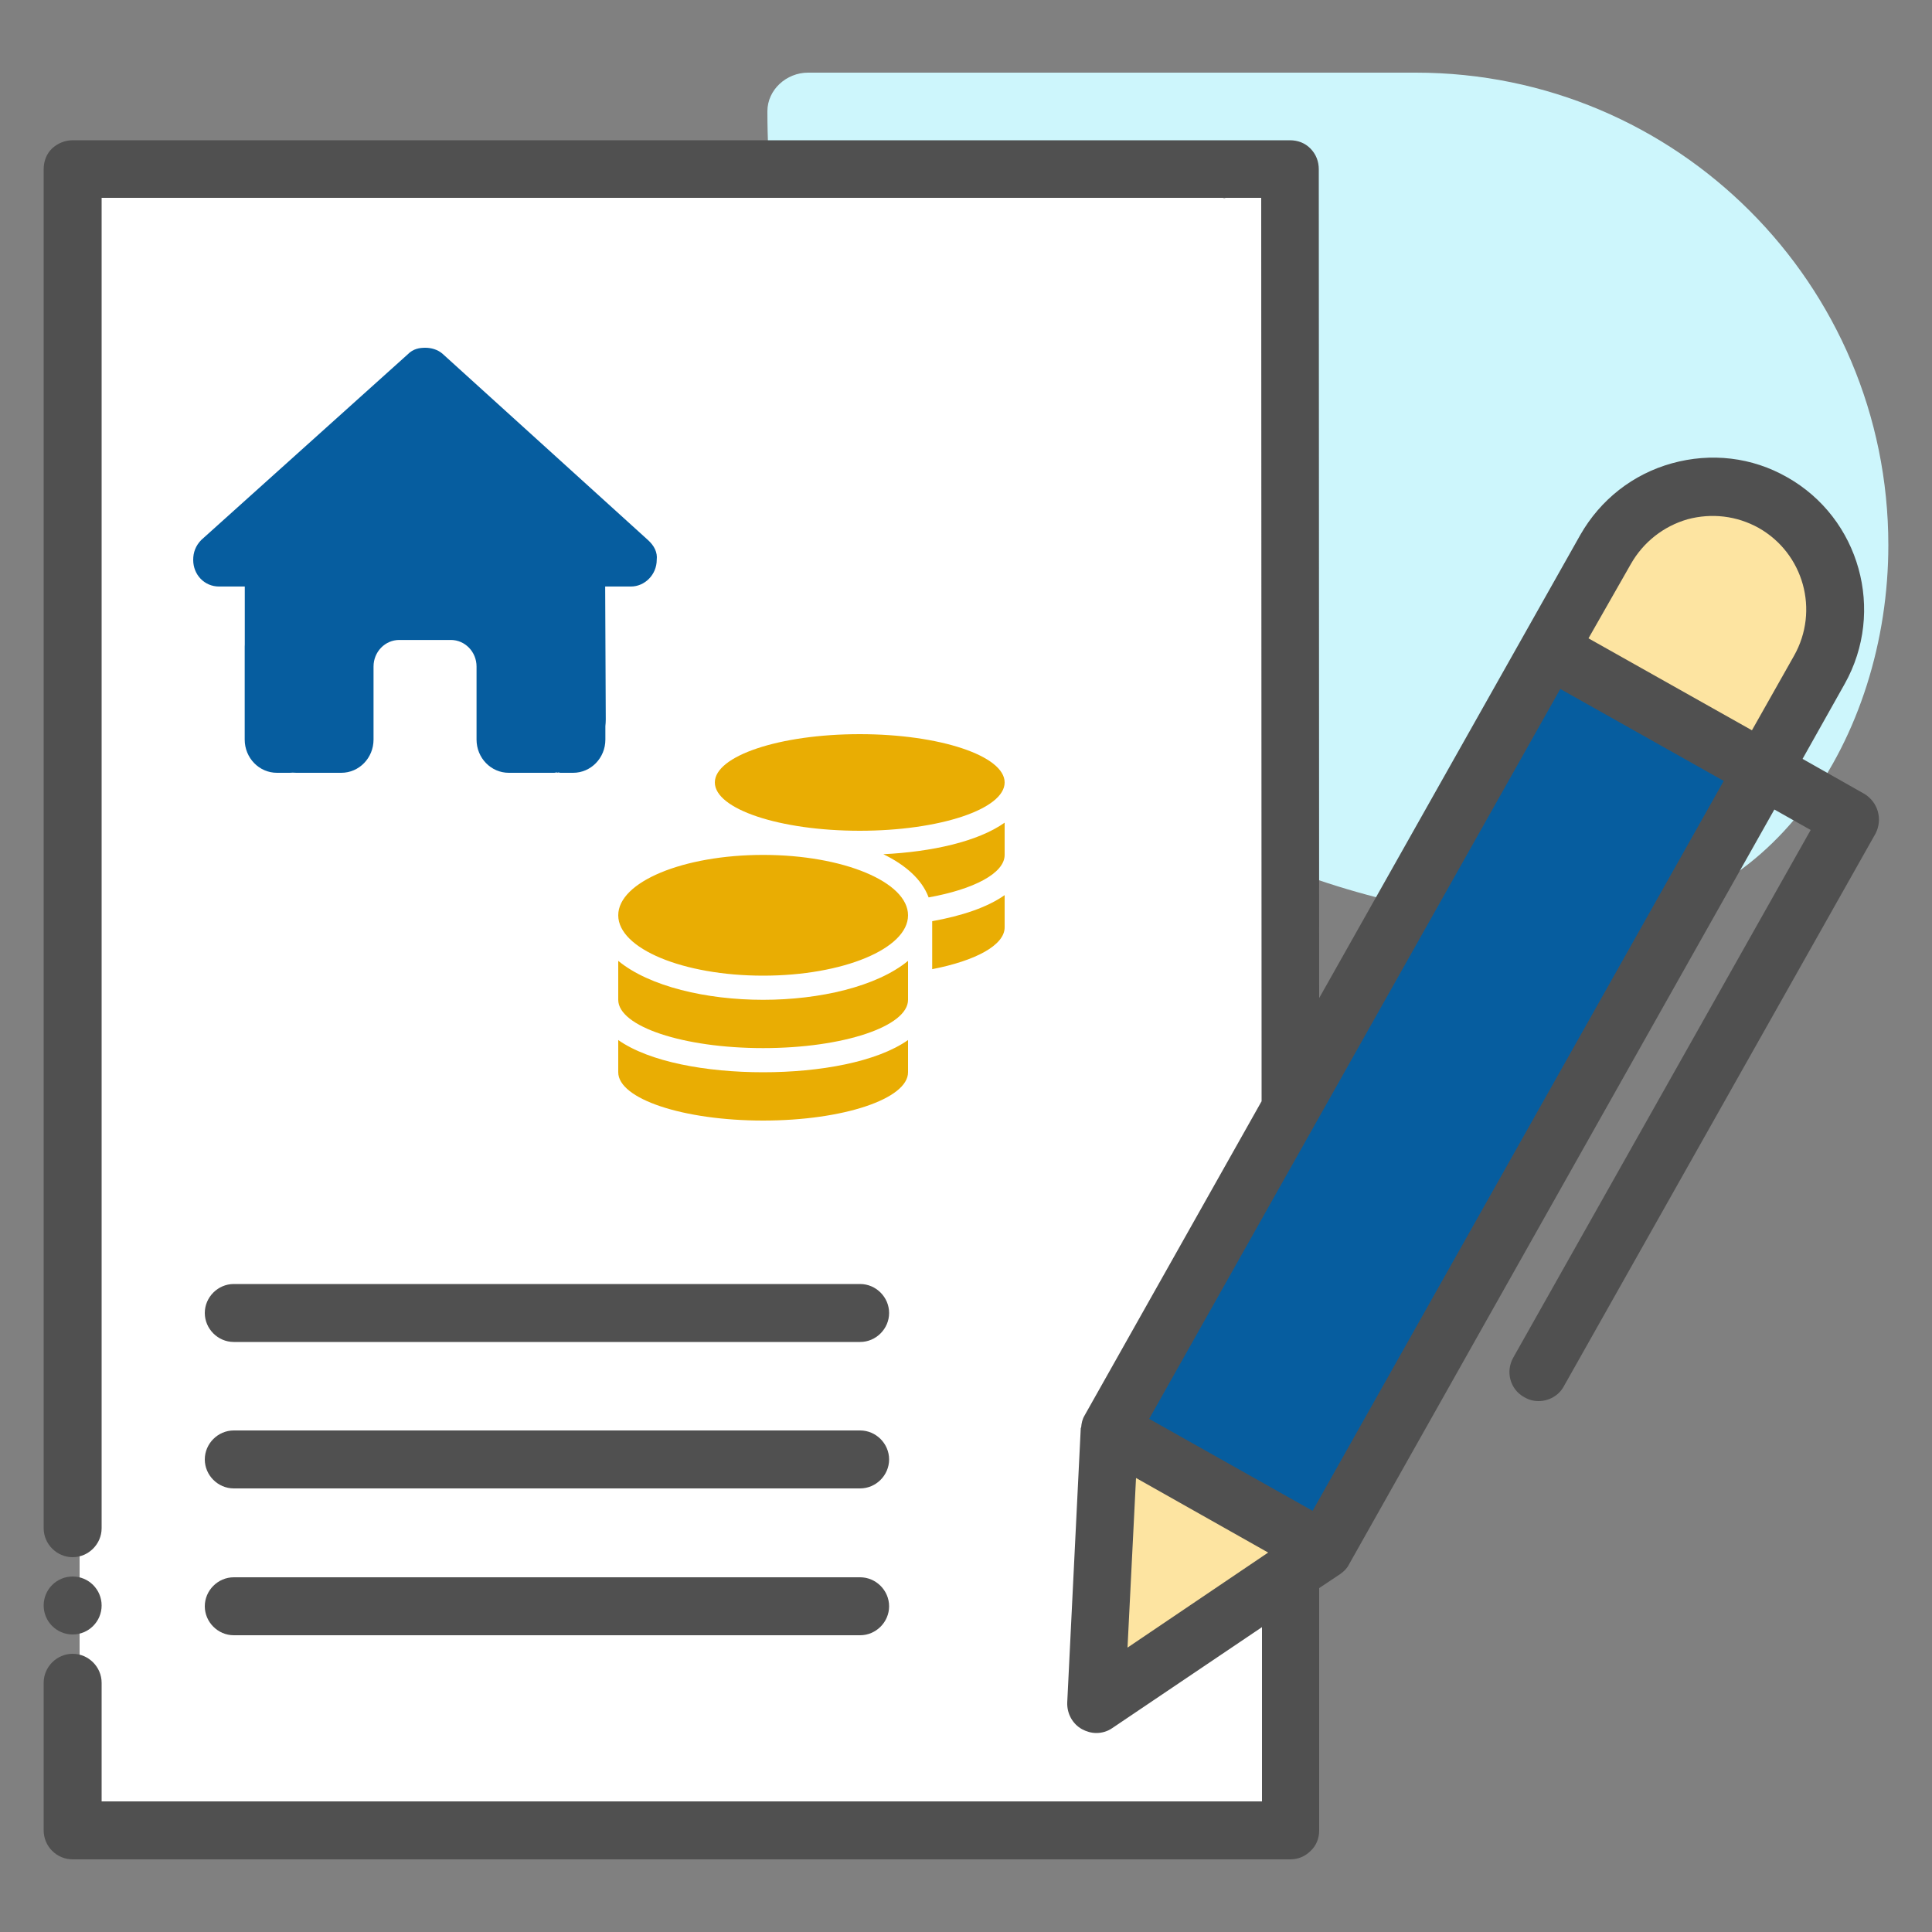
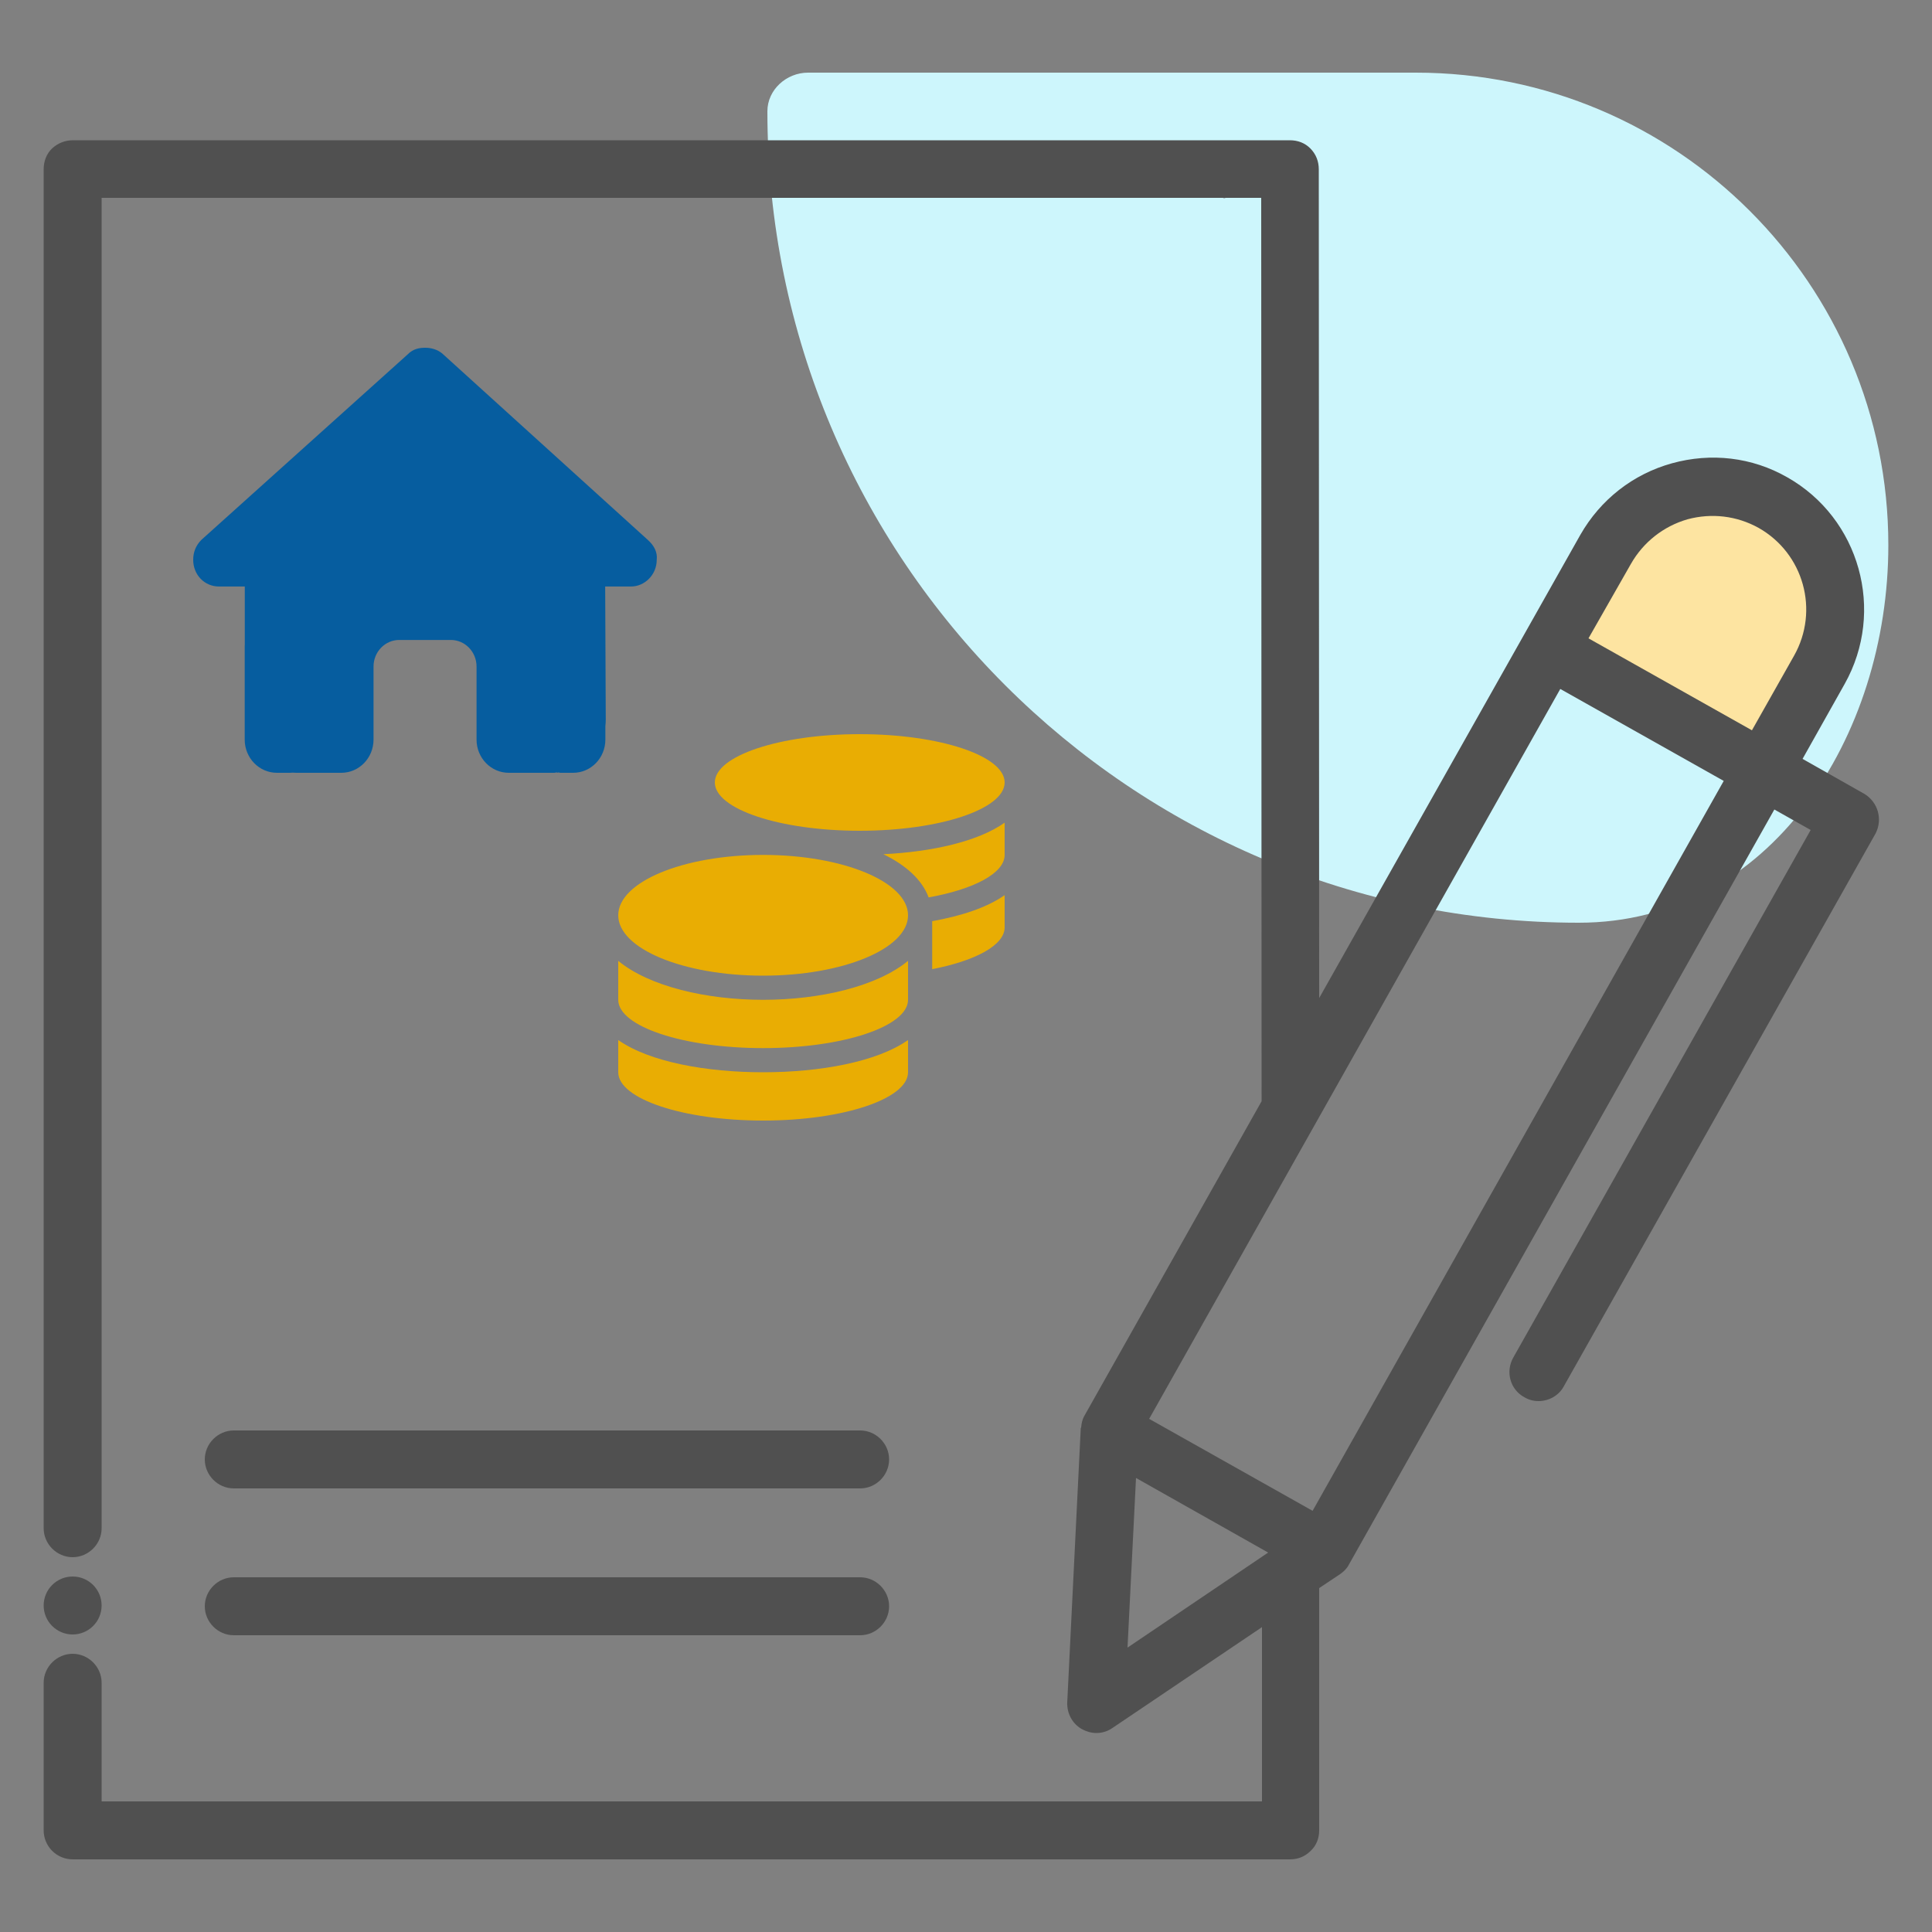
<svg xmlns="http://www.w3.org/2000/svg" width="50" height="50" viewBox="0 0 50 50" fill="none">
  <rect x="0" y="0" width="50" height="50" fill="#808080" stroke="none" />
  <path d="M19.86 2.88C19.86 14.48 29.26 23.88 40.86 23.88V23.88C45.811 23.88 48.87 19.06 48.87 14.109V14.109C48.87 7.355 43.395 1.88 36.641 1.88H20.911C20.354 1.88 19.86 2.322 19.86 2.88V2.88Z" fill="#CDF6FC" />
-   <path d="M2.06 4.38V47.37H33.58V40.71V28.7V4.38H2.06Z" fill="white" />
-   <path d="M28.55 44.1L34.19 40.29L28.89 37.3L28.55 44.1Z" fill="#FDE4A1" />
-   <path d="M45.69 20.15L44.88 19.7L40.16 17.03L28.9 37L28.89 37.3L34.19 40.29L34.44 40.12L45.69 20.15Z" fill="#065D9F" />
+   <path d="M28.55 44.1L34.19 40.29L28.55 44.1Z" fill="#FDE4A1" />
  <path d="M45.69 20.15L47.27 17.34C48.13 15.81 47.59 13.87 46.06 13.01C44.53 12.15 42.59 12.69 41.73 14.22L40.15 17.03L44.88 19.69L45.69 20.15Z" fill="#FDE4A1" />
  <path d="M1.88 42.3C2.294 42.3 2.63 41.964 2.63 41.55C2.63 41.136 2.294 40.8 1.88 40.8C1.466 40.8 1.13 41.136 1.13 41.55C1.13 41.964 1.466 42.3 1.88 42.3Z" fill="#505050" />
-   <path d="M6.05 34.73H22.26C22.67 34.73 23.01 34.39 23.01 33.98C23.01 33.57 22.67 33.23 22.26 33.23H6.05C5.64 33.23 5.3 33.57 5.3 33.98C5.3 34.39 5.64 34.73 6.05 34.73Z" fill="#505050" />
  <path d="M6.05 38.52H22.26C22.67 38.52 23.01 38.18 23.01 37.77C23.01 37.36 22.67 37.02 22.26 37.02H6.05C5.64 37.02 5.3 37.36 5.3 37.77C5.3 38.18 5.64 38.52 6.05 38.52Z" fill="#505050" />
  <path d="M6.05 42.32H22.26C22.67 42.32 23.01 41.98 23.01 41.57C23.01 41.16 22.67 40.82 22.26 40.82H6.05C5.64 40.82 5.3 41.16 5.3 41.57C5.3 41.98 5.64 42.32 6.05 42.32Z" fill="#505050" />
  <path d="M48.24 20.54L46.65 19.64L47.74 17.7C48.8 15.81 48.13 13.41 46.25 12.35C45.34 11.83 44.28 11.71 43.27 11.99C42.26 12.27 41.42 12.93 40.9 13.84L39.44 16.43L34.14 25.83L34.13 4.38C34.13 4.18 34.06 3.99 33.91 3.84C33.77 3.7 33.59 3.63 33.38 3.63H1.88C1.68 3.63 1.49 3.71 1.35 3.84C1.2 3.98 1.13 4.18 1.13 4.38V39.55C1.13 39.96 1.47 40.3 1.88 40.3C2.29 40.3 2.63 39.96 2.63 39.55V5.12H31.65C31.67 5.13 31.69 5.13 31.72 5.12H32.64L32.65 28.5L28.07 36.63C28.01 36.73 27.99 36.83 27.98 36.94C27.98 36.95 27.97 36.95 27.97 36.96L27.62 44.06C27.61 44.34 27.75 44.61 28 44.75C28.11 44.81 28.24 44.85 28.37 44.85C28.52 44.85 28.66 44.81 28.79 44.72L32.66 42.11V46.62H2.63V43.55C2.63 43.14 2.29 42.8 1.88 42.8C1.47 42.8 1.13 43.14 1.13 43.55V47.37C1.13 47.57 1.21 47.76 1.35 47.9C1.49 48.04 1.68 48.12 1.88 48.12H33.39C33.6 48.12 33.78 48.04 33.92 47.9C34.07 47.76 34.14 47.57 34.14 47.37V41.1L34.68 40.74C34.78 40.67 34.86 40.59 34.91 40.49L45.92 20.95L46.86 21.48L39.16 35.14C38.96 35.5 39.08 35.96 39.45 36.16C39.57 36.23 39.69 36.26 39.82 36.26C40.08 36.26 40.34 36.12 40.47 35.88L48.54 21.57C48.73 21.2 48.6 20.75 48.24 20.54ZM42.21 14.59C42.53 14.03 43.05 13.62 43.67 13.44C44.3 13.27 44.95 13.35 45.51 13.66C46.68 14.32 47.09 15.8 46.43 16.97L45.34 18.9L41.11 16.52L42.21 14.59ZM29.4 38.25L32.82 40.18L29.18 42.64L29.4 38.25ZM33.97 39.1L29.74 36.72L40.38 17.83L44.61 20.21L33.97 39.1Z" fill="#505050" />
  <g clip-path="url(#clip0_2_98)">
    <path d="M16.996 14.489C16.996 14.876 16.683 15.179 16.329 15.179H15.662L15.677 18.619C15.677 18.679 15.673 18.735 15.667 18.793V19.141C15.667 19.615 15.294 20 14.833 20H14.5C14.477 20 14.454 19.981 14.431 19.998C14.402 19.981 14.373 20 14.344 20H13.167C12.706 20 12.333 19.615 12.333 19.141V17.25C12.333 16.87 12.035 16.562 11.667 16.562H10.333C9.965 16.562 9.667 16.87 9.667 17.25V19.141C9.667 19.615 9.294 20 8.833 20H7.669C7.638 20 7.606 19.998 7.575 19.996C7.55 19.998 7.525 20 7.5 20H7.167C6.706 20 6.333 19.615 6.333 19.141V16.734C6.333 16.715 6.334 16.694 6.335 16.674V15.179H5.668C5.292 15.179 5 14.876 5 14.489C5 14.296 5.063 14.124 5.209 13.974L10.55 9.172C10.696 9.022 10.863 9 11.008 9C11.154 9 11.321 9.043 11.448 9.151L16.767 13.974C16.933 14.124 17.019 14.296 16.996 14.489Z" fill="#065D9F" />
  </g>
  <path d="M16 26.916V27.75C16 28.439 17.68 29 19.75 29C21.82 29 23.5 28.439 23.5 27.75V26.916C22.693 27.484 21.219 27.75 19.75 27.75C18.281 27.75 16.807 27.484 16 26.916ZM22.25 21.5C24.32 21.5 26 20.939 26 20.25C26 19.561 24.32 19 22.25 19C20.18 19 18.5 19.561 18.5 20.25C18.5 20.939 20.18 21.5 22.25 21.5ZM16 24.867V25.875C16 26.564 17.68 27.125 19.75 27.125C21.82 27.125 23.5 26.564 23.5 25.875V24.867C22.693 25.531 21.217 25.875 19.75 25.875C18.283 25.875 16.807 25.531 16 24.867ZM24.125 25.082C25.244 24.865 26 24.463 26 24V23.166C25.547 23.486 24.881 23.705 24.125 23.84V25.082ZM19.75 22.125C17.68 22.125 16 22.824 16 23.688C16 24.551 17.68 25.25 19.75 25.25C21.82 25.25 23.5 24.551 23.5 23.688C23.5 22.824 21.82 22.125 19.75 22.125ZM24.033 23.225C25.205 23.014 26 22.6 26 22.125V21.291C25.307 21.781 24.115 22.045 22.861 22.107C23.438 22.387 23.861 22.762 24.033 23.225Z" fill="#E9AD03" />
  <defs>
    <clipPath id="clip0_2_98">
      <rect width="12" height="11" fill="white" transform="translate(5 9)" />
    </clipPath>
  </defs>
</svg>